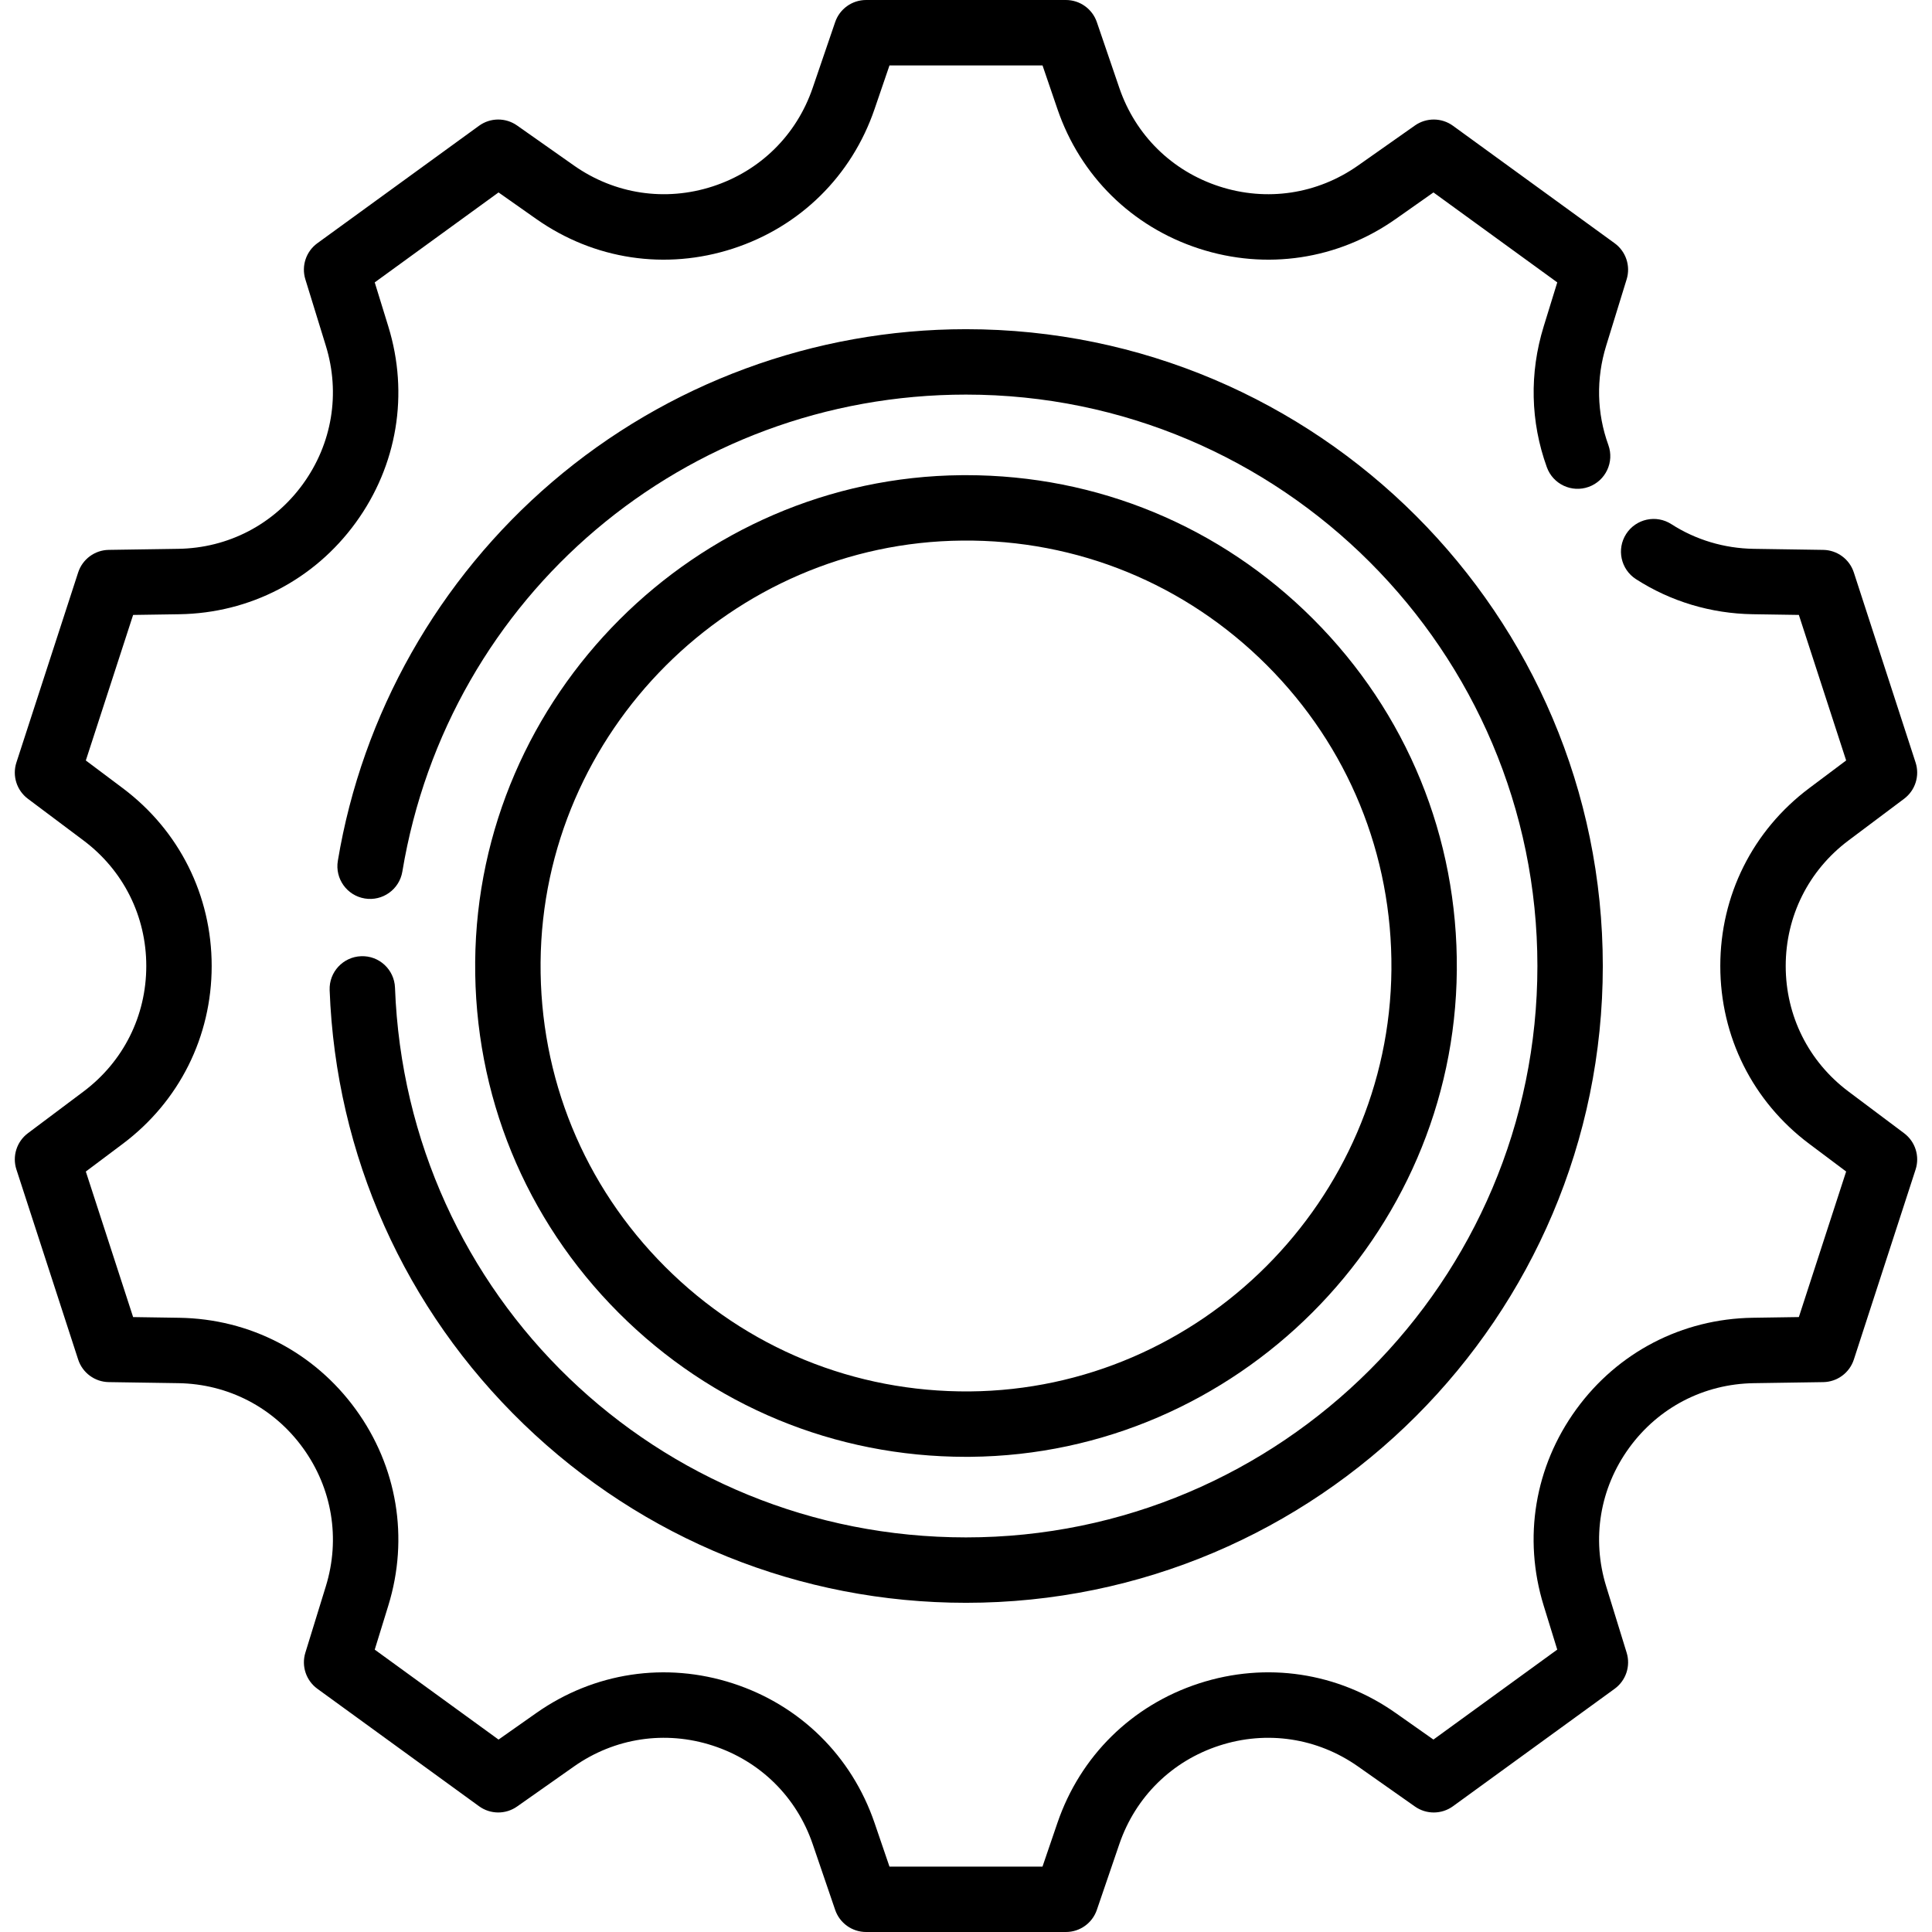
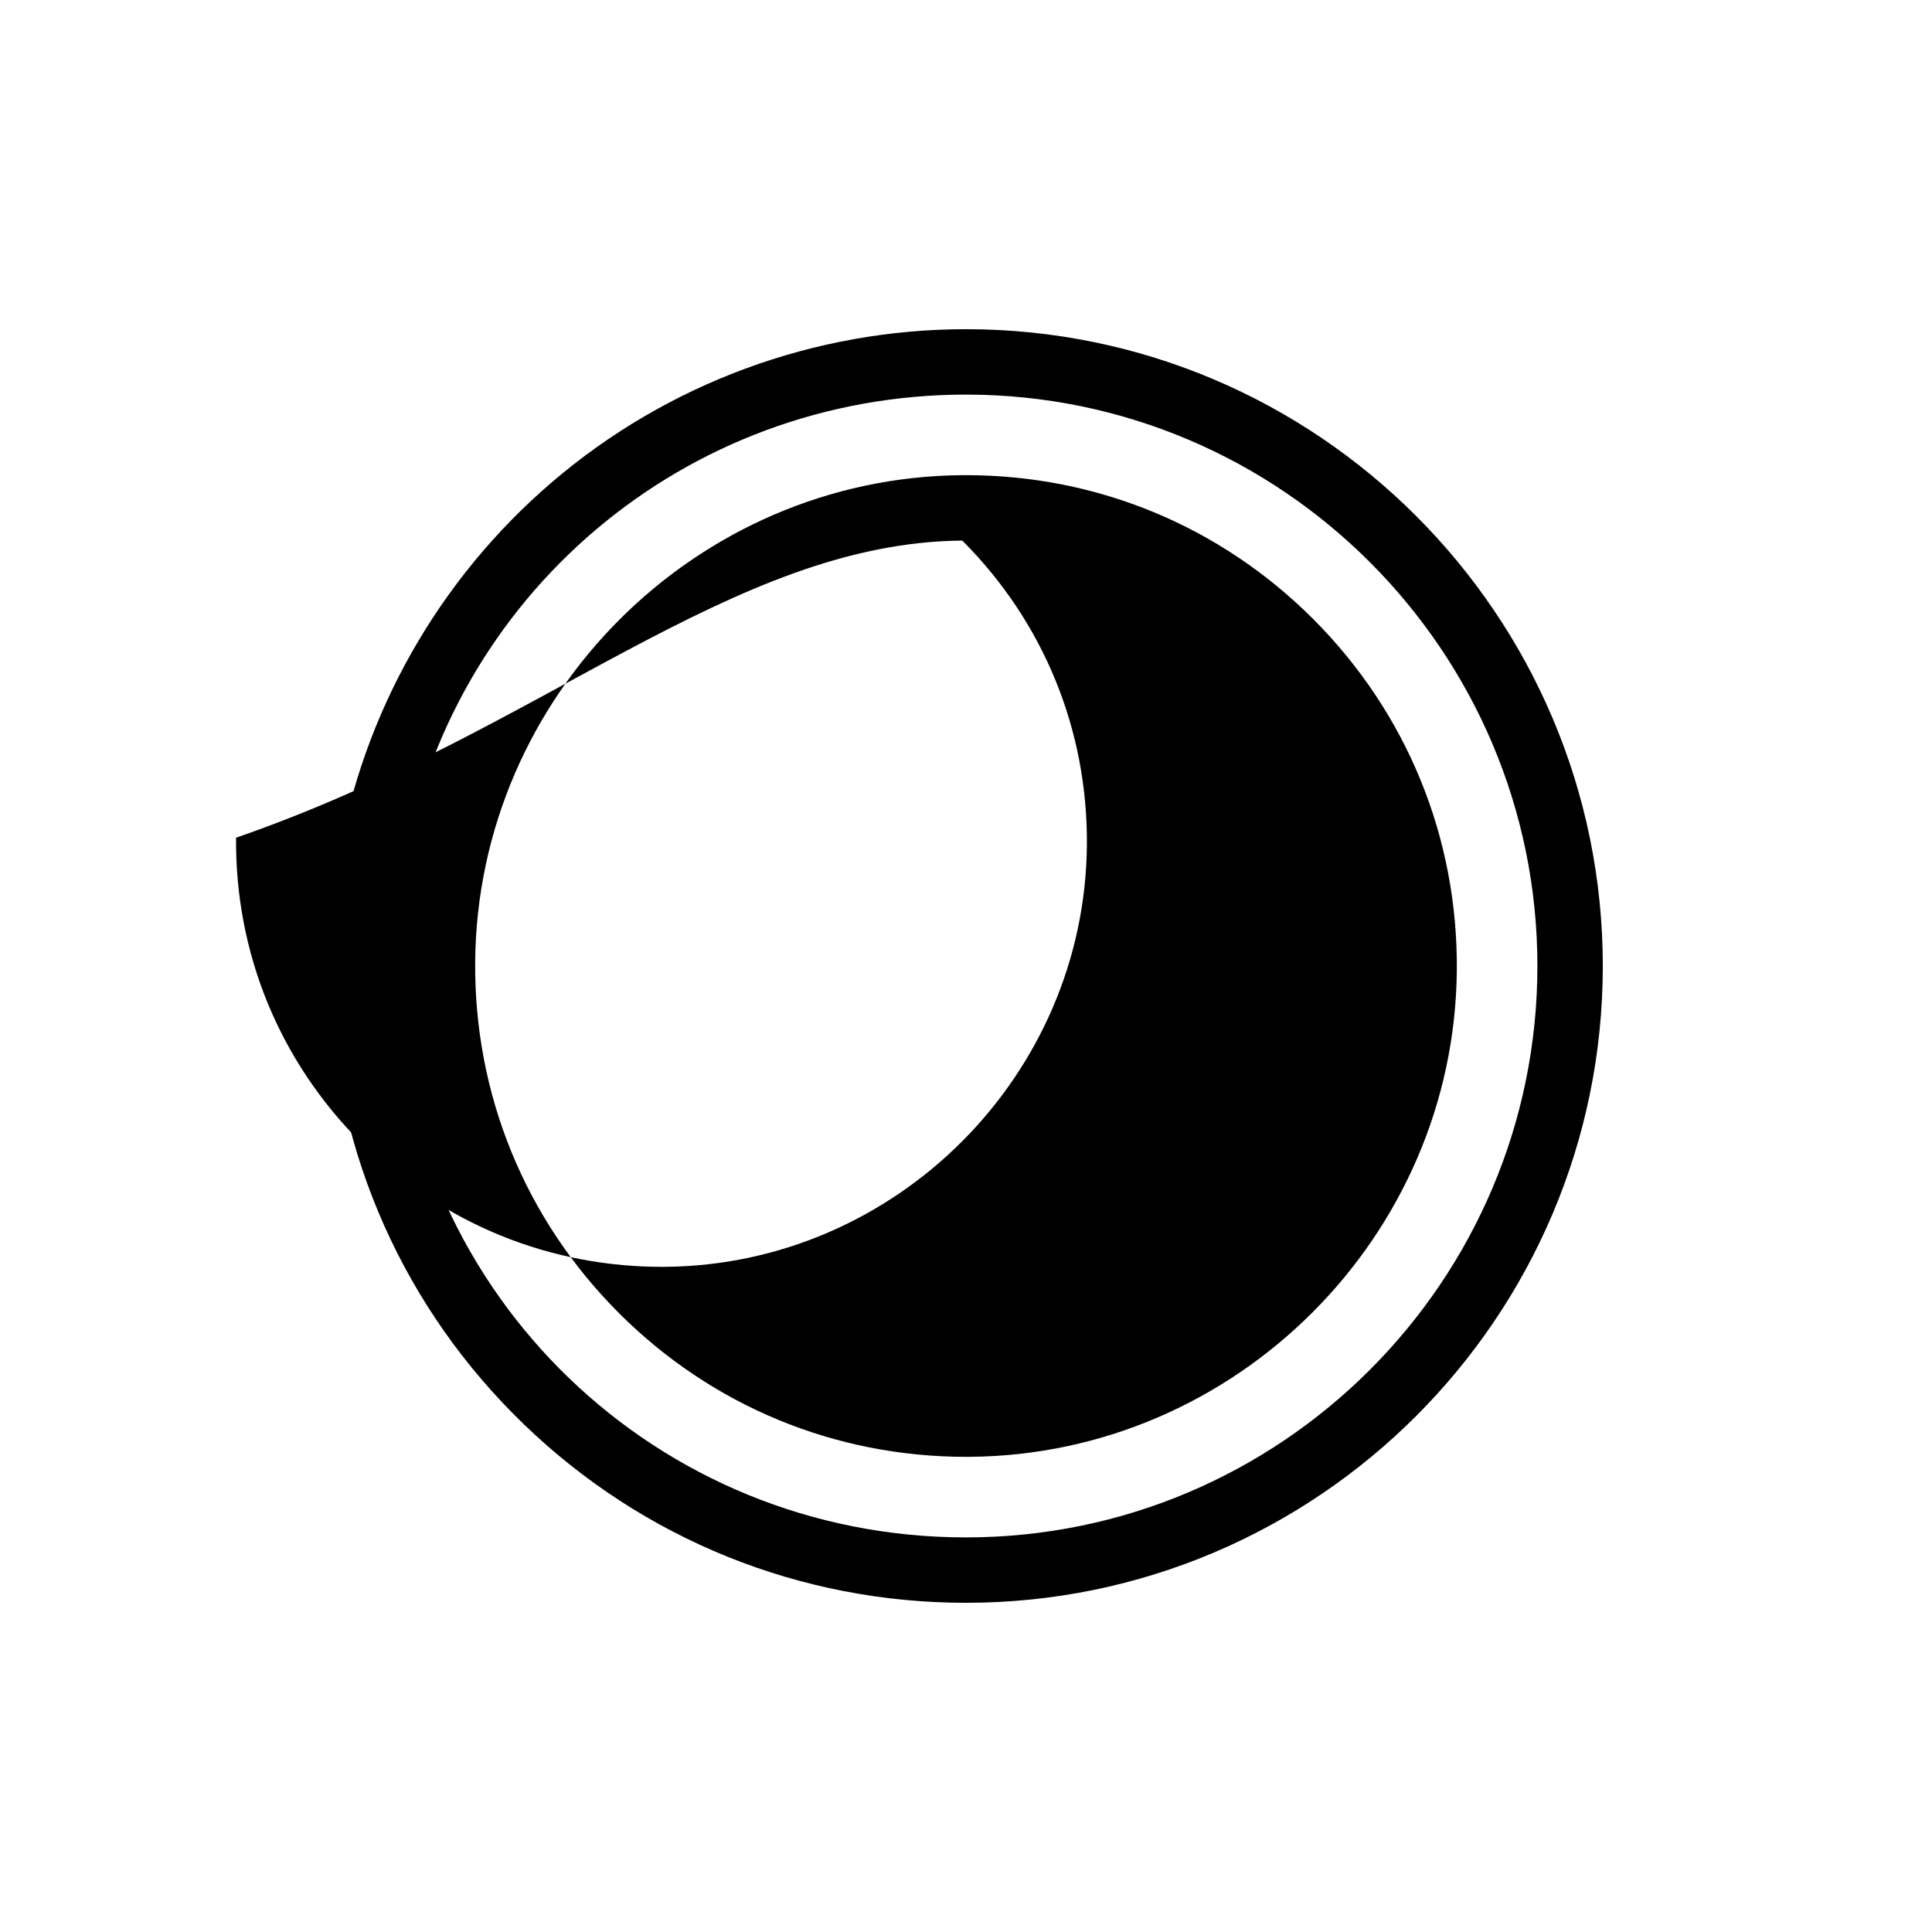
<svg xmlns="http://www.w3.org/2000/svg" fill="#000000" height="800px" width="800px" version="1.1" id="Layer_1" viewBox="0 0 512.001 512.001" xml:space="preserve">
  <g>
    <g>
      <g>
        <path d="M95.696,253.407c-4.782,0.178-8.516,4.2-8.337,8.983c1.629,43.725,19.895,84.577,51.432,115.027     c31.619,30.53,73.244,47.343,117.208,47.343c93.055,0,168.76-75.705,168.76-168.76S349.055,87.24,256,87.24     c-40.2,0-79.139,14.372-109.646,40.469c-30.169,25.807-50.35,61.473-56.824,100.429c-0.785,4.721,2.407,9.185,7.128,9.969     c4.717,0.789,9.185-2.406,9.969-7.128C118.801,157.734,181.622,104.572,256,104.572c83.498,0,151.428,67.93,151.428,151.428     S339.498,407.428,256,407.428c-81.81,0-148.278-63.992-151.321-145.684C104.501,256.961,100.49,253.211,95.696,253.407z" />
-         <path d="M504.61,300.318l-14.743-11.054c-10.57-7.927-16.633-20.051-16.633-33.264c0-13.213,6.063-25.337,16.634-33.264     l14.741-11.054c2.965-2.223,4.187-6.087,3.042-9.611l-16.363-50.358c-1.145-3.525-4.406-5.931-8.111-5.988l-18.424-0.279     c-7.812-0.119-15.357-2.38-21.82-6.541c-4.024-2.592-9.386-1.428-11.978,2.595c-2.591,4.023-1.429,9.386,2.595,11.978     c9.187,5.915,19.886,9.13,30.94,9.297l12.228,0.185l12.533,38.572l-9.785,7.336c-14.977,11.231-23.568,28.409-23.568,47.13     c0,18.721,8.59,35.899,23.567,47.13l9.785,7.337l-12.533,38.572l-12.228,0.185c-18.719,0.282-35.765,9.131-46.769,24.275     c-11.004,15.146-14.152,34.092-8.636,51.982l3.604,11.686l-32.812,23.839l-10.001-7.038c-15.31-10.775-34.302-13.635-52.107-7.85     c-17.805,5.785-31.487,19.263-37.54,36.979l-3.954,11.573H235.72l-3.954-11.572c-6.052-17.716-19.735-31.194-37.54-36.978     c-17.806-5.784-36.797-2.923-52.106,7.851l-10.001,7.038L99.307,437.17l3.603-11.686c5.516-17.89,2.369-36.836-8.636-51.982     c-11.004-15.145-28.05-23.994-46.769-24.276l-12.228-0.185l-12.533-38.572l9.785-7.337c14.977-11.231,23.567-28.41,23.567-47.13     s-8.59-35.899-23.567-47.13l-9.785-7.337l12.533-38.572l12.228-0.185c18.719-0.282,35.765-9.13,46.769-24.276     c11.004-15.145,14.151-34.092,8.635-51.981l-3.603-11.686l32.811-23.839l10.001,7.037c15.31,10.775,34.3,13.638,52.107,7.85     c17.805-5.784,31.488-19.263,37.54-36.979l3.958-11.57h40.557l3.954,11.572c6.052,17.716,19.735,31.194,37.54,36.979     c17.803,5.784,36.796,2.922,52.106-7.851l10.001-7.038l32.812,23.839l-3.603,11.686c-3.808,12.352-3.517,25.252,0.842,37.302     c1.628,4.501,6.595,6.83,11.097,5.201c4.501-1.628,6.83-6.597,5.201-11.097c-3.068-8.481-3.269-17.575-0.578-26.3l5.428-17.608     c1.092-3.542-0.19-7.386-3.188-9.564l-42.838-31.124c-2.997-2.177-7.05-2.208-10.081-0.075l-15.068,10.604     c-10.805,7.605-24.209,9.624-36.775,5.54c-12.566-4.083-22.223-13.595-26.495-26.099l-5.958-17.436     C289.478,2.357,286.182,0,282.476,0h-52.951c-3.706,0-7.002,2.357-8.2,5.864L215.367,23.3     c-4.272,12.503-13.929,22.015-26.495,26.099c-12.567,4.083-25.971,2.064-36.776-5.54l-15.068-10.604     c-3.031-2.133-7.083-2.103-10.081,0.076L84.108,64.453c-2.998,2.178-4.28,6.022-3.188,9.564l5.428,17.609     c3.893,12.626,1.672,25.998-6.094,36.687c-7.767,10.689-19.798,16.933-33.008,17.133l-18.424,0.278     c-3.706,0.055-6.965,2.462-8.111,5.988L4.348,202.071c-1.145,3.525,0.077,7.388,3.042,9.611l14.743,11.054     c10.57,7.927,16.633,20.051,16.633,33.264c0,13.213-6.063,25.337-16.633,33.264L7.392,300.318     c-2.965,2.223-4.189,6.087-3.042,9.611l16.363,50.359c1.145,3.524,4.406,5.931,8.111,5.986l18.424,0.279     c13.212,0.2,25.242,6.445,33.008,17.134c7.766,10.689,9.988,24.061,6.095,36.687l-5.428,17.608     c-1.092,3.542,0.189,7.386,3.188,9.564l42.838,31.124c2.998,2.179,7.051,2.209,10.081,0.076l15.068-10.604     c10.806-7.604,24.212-9.623,36.775-5.54c12.567,4.083,22.223,13.595,26.495,26.099l5.958,17.436     c1.198,3.508,4.495,5.864,8.2,5.864h52.951c3.707,0,7.002-2.357,8.2-5.864l5.958-17.436     c4.272-12.502,13.929-22.015,26.495-26.097c12.566-4.083,25.97-2.064,36.776,5.54l15.068,10.604     c3.031,2.133,7.082,2.103,10.081-0.075l42.838-31.124c2.998-2.178,4.28-6.022,3.188-9.564l-5.43-17.608     c-3.893-12.627-1.671-25.999,6.095-36.688c7.767-10.689,19.798-16.933,33.008-17.133l18.424-0.279     c3.706-0.055,6.965-2.462,8.111-5.986l16.363-50.359C508.797,306.405,507.575,302.542,504.61,300.318z" />
-         <path d="M255.988,386.076c0.38,0,0.763-0.001,1.143-0.005c70.499-0.601,128.34-58.444,128.941-128.941     c0.298-35.177-13.23-68.244-38.095-93.109c-24.596-24.595-57.214-38.098-91.965-38.098c-0.379,0-0.763,0.001-1.143,0.005     c-70.499,0.601-128.34,58.444-128.941,128.941c-0.298,35.177,13.23,68.244,38.095,93.109     C188.619,372.574,221.237,386.077,255.988,386.076z M255.018,143.26c30.463-0.289,59.153,11.467,80.704,33.018     c21.552,21.551,33.277,50.212,33.019,80.705c-0.52,61.102-50.654,111.237-111.757,111.758     c-30.495,0.232-59.153-11.467-80.705-33.018s-33.278-50.213-33.019-80.705C143.781,193.916,193.915,143.781,255.018,143.26z" />
+         <path d="M255.988,386.076c0.38,0,0.763-0.001,1.143-0.005c70.499-0.601,128.34-58.444,128.941-128.941     c0.298-35.177-13.23-68.244-38.095-93.109c-24.596-24.595-57.214-38.098-91.965-38.098c-0.379,0-0.763,0.001-1.143,0.005     c-70.499,0.601-128.34,58.444-128.941,128.941c-0.298,35.177,13.23,68.244,38.095,93.109     C188.619,372.574,221.237,386.077,255.988,386.076z M255.018,143.26c21.552,21.551,33.277,50.212,33.019,80.705c-0.52,61.102-50.654,111.237-111.757,111.758     c-30.495,0.232-59.153-11.467-80.705-33.018s-33.278-50.213-33.019-80.705C143.781,193.916,193.915,143.781,255.018,143.26z" />
      </g>
    </g>
  </g>
</svg>